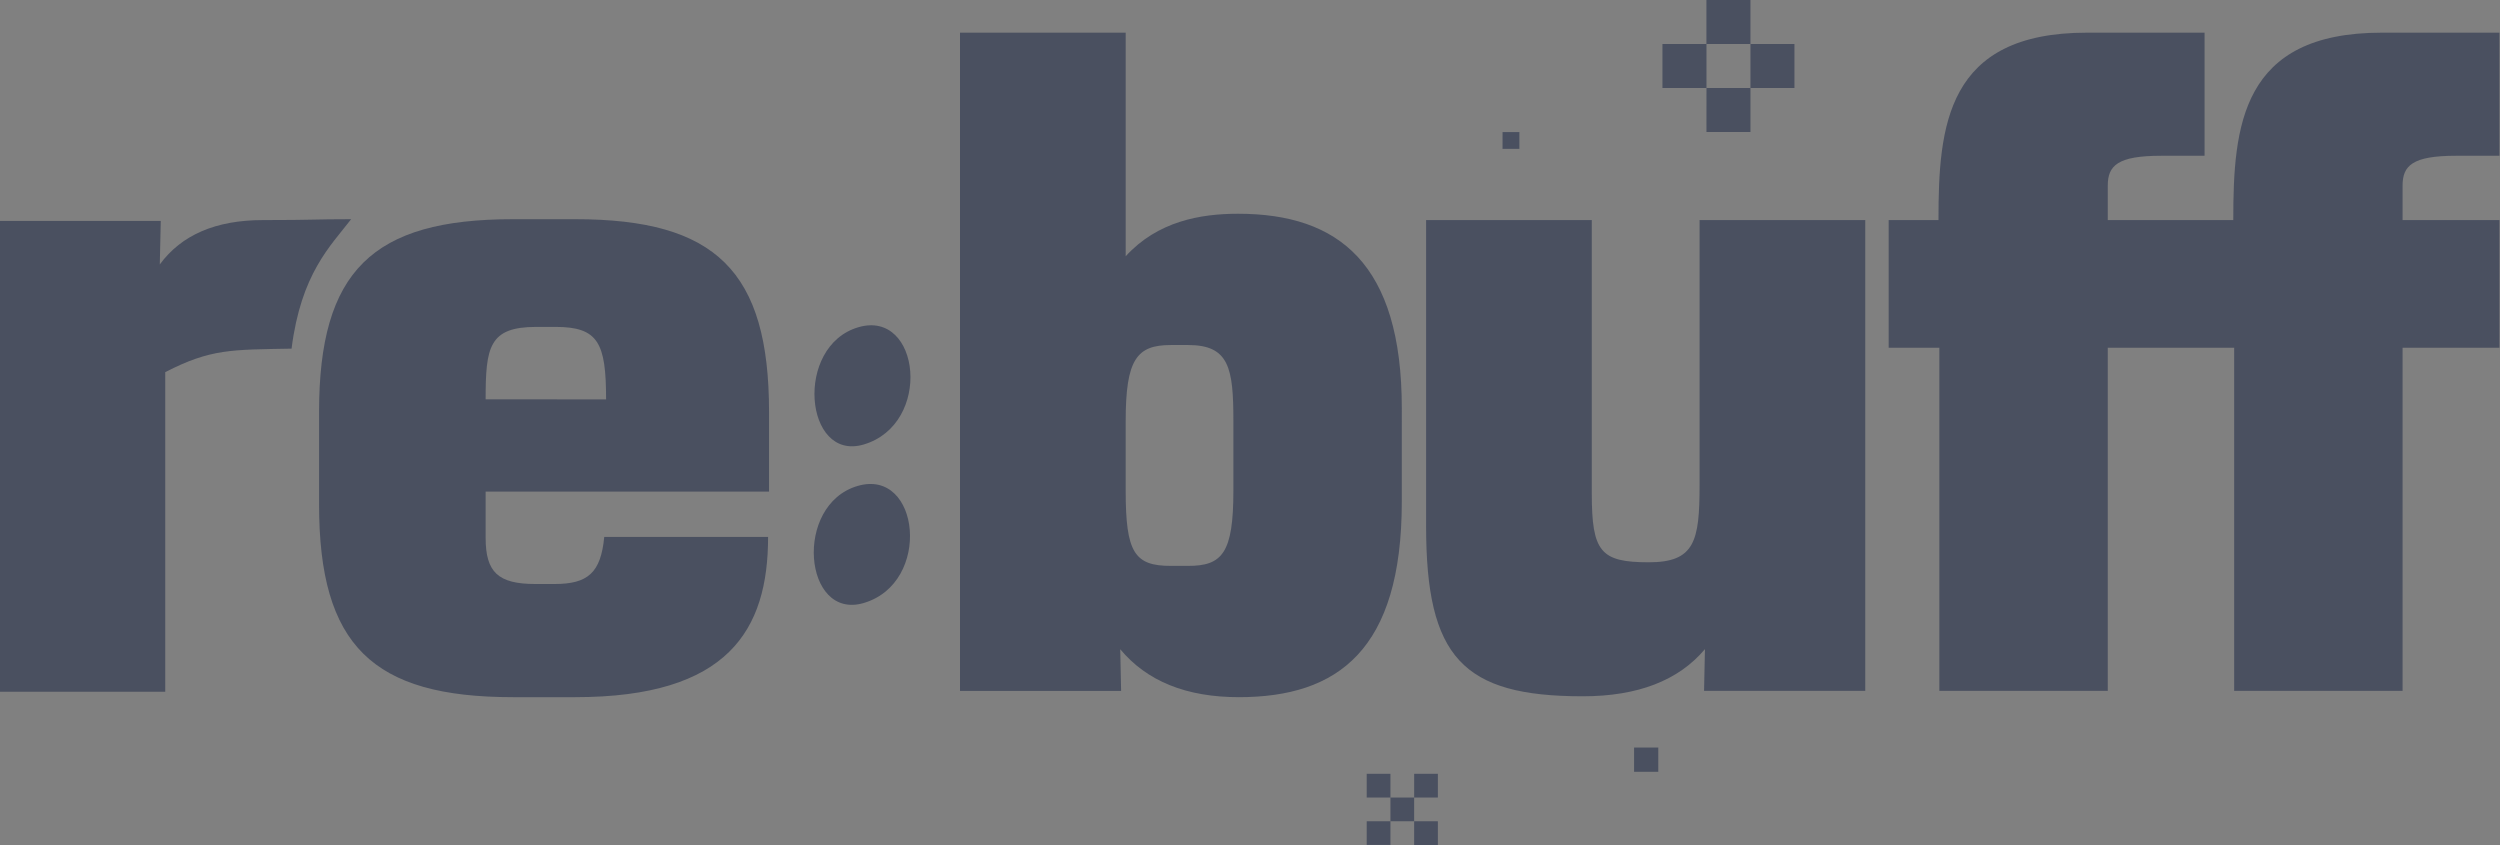
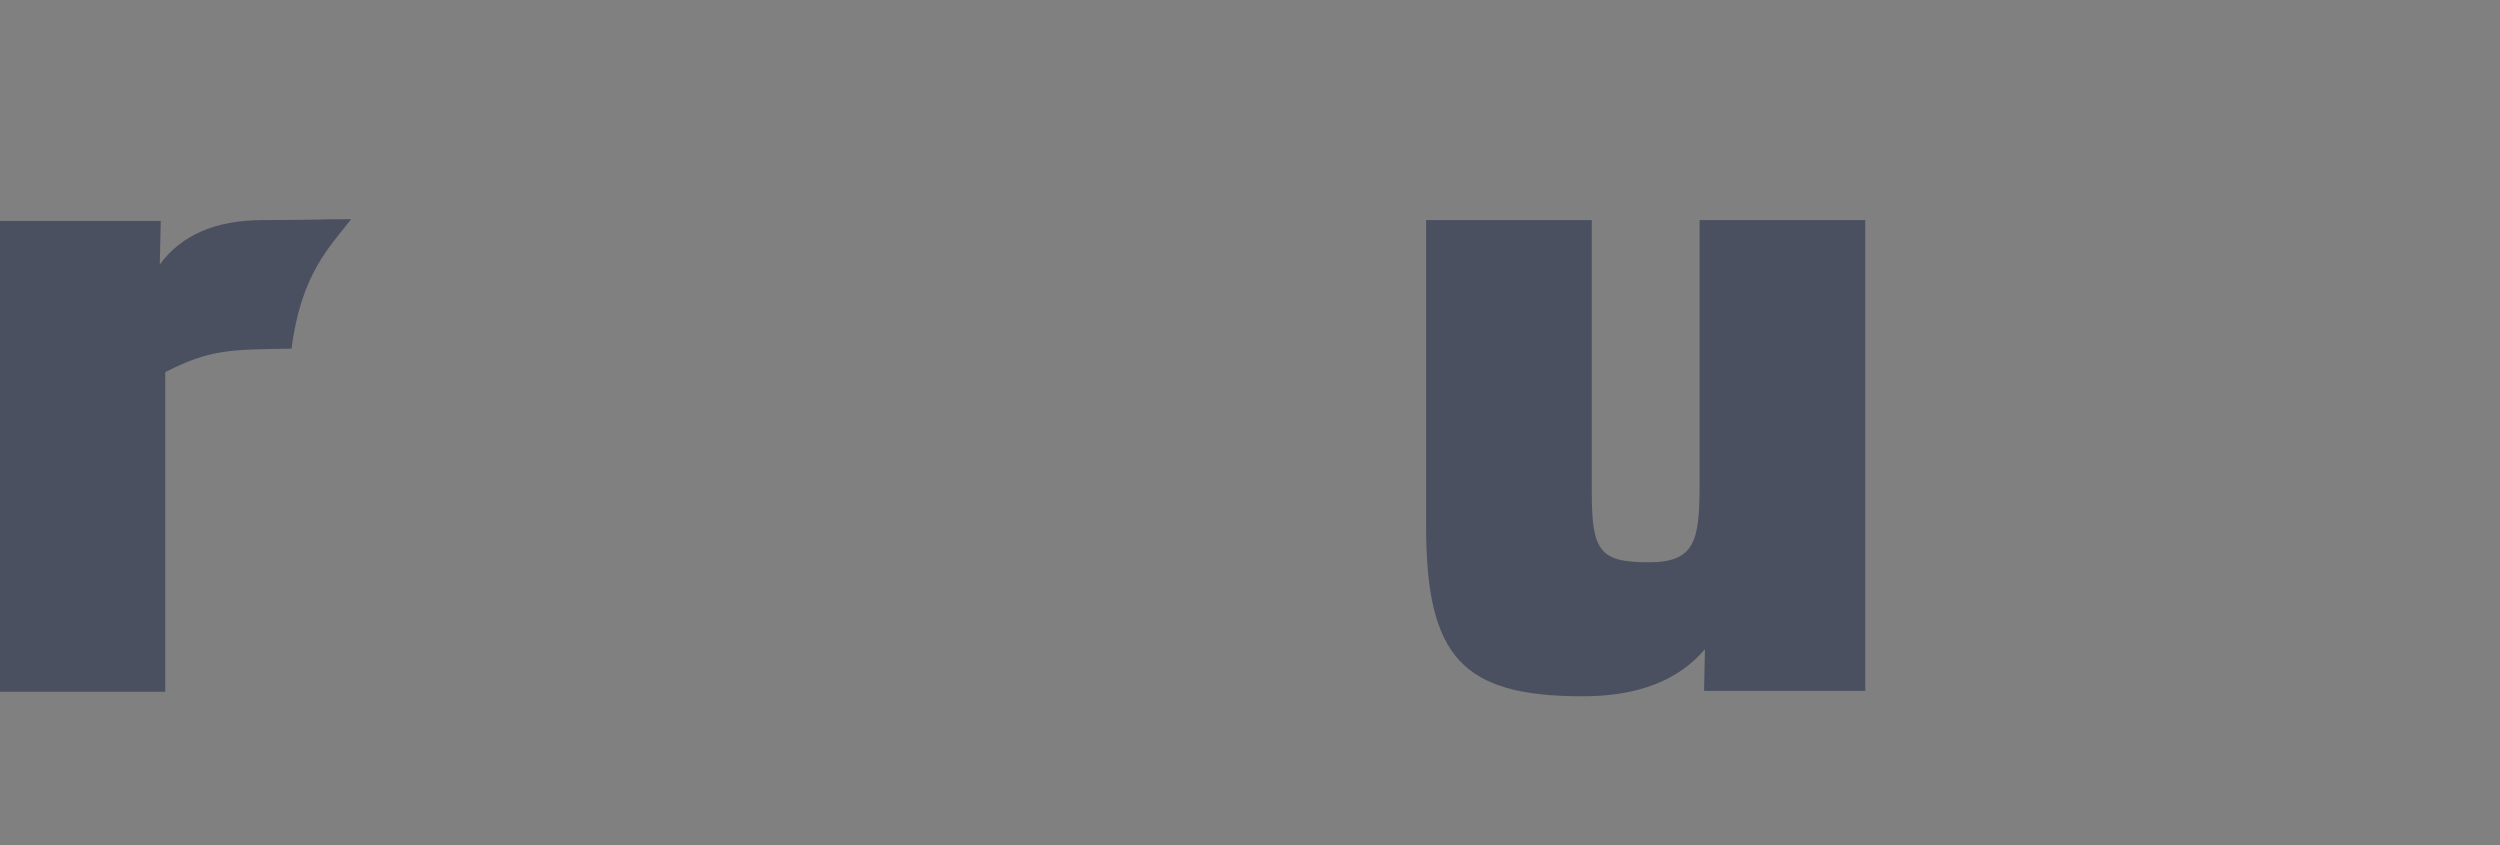
<svg xmlns="http://www.w3.org/2000/svg" xml:space="preserve" width="429.574" height="145.191" viewBox="0 0 113.658 38.415">
  <rect x="0" y="0" width="113.658" height="38.415" fill="#808080" stroke="none" />
  <g fill="#fff" fill-opacity=".976">
    <g fill="#494f5f">
-       <path d="M74.29 35.087h1.101v-1.102H74.29M68.31 6.768h.766v-.765h-.765M63.214 37.337h1.078v1.078h1.078v-1.078h-1.078v-1.078h1.078V35.18h-1.078v1.078h-1.078V35.18h-1.079v1.078h1.079v1.078h-1.079v1.078h1.079zM77.582 4.002H75.58V2h2V0h2.001v2h2.001v2.002h-2v2h-2.001zm2-2.001h-2v2h2z" />
-     </g>
+       </g>
    <path d="M-38.058-2.576v2.13h-2.13v8.522h2.13v4.26h-2.13v2.131h-2.13v4.26h-2.131v4.262h-2.13V33.64h2.13v2.13h29.826v-2.13h2.13V22.989h-2.13v-4.261h-2.13v-4.26h-2.131v-2.131h-2.13V8.076h2.13V-.446h-2.13v-2.13zm17.067 27.738h2.119v2.12h2.118v2.12h-2.118v2.12h-2.119v-2.12h-2.12v-2.12h2.12zm0 2.12v2.12h2.119v-2.12z" />
    <g fill="#494f5f" stroke-linecap="round" stroke-linejoin="round" stroke-width="2.105" aria-label="rebuff" font-family="Yu Gothic" font-size="11.289" letter-spacing="-.37" style="line-height:1;-inkscape-font-specification:'Yu Gothic';text-align:center" text-anchor="middle" word-spacing="9.864">
      <path d="M107.124 38.497c-.748.014-1.006 0-1.575.293v3.985h-2.066v-5.87h2.01l-.012.542c.271-.369.7-.553 1.287-.553.648 0 .626-.011 1.099-.011-.26.337-.624.678-.743 1.614z" font-family="Square 721 Blk" letter-spacing="-.529" style="-inkscape-font-specification:'Square 721 Blk'" transform="matrix(3.646 0 0 3.646 -377.319 -124.51)" />
-       <path d="M113.078 40.28h-3.534v.576c0 .428.154.576.621.576h.237c.416 0 .578-.138.621-.587h2.043c0 1.161-.497 1.998-2.404 1.998h-.779c-1.751 0-2.416-.646-2.416-2.404v-1.152c0-1.758.665-2.404 2.416-2.404h.779c1.751 0 2.416.646 2.416 2.404zm-2.032-1.15c0-.706-.097-.904-.632-.904h-.237c-.59 0-.633.249-.633.903z" font-family="Square 721 Blk" letter-spacing="-1.111" style="-inkscape-font-specification:'Square 721 Blk'" transform="matrix(3.646 0 0 3.646 -377.319 -124.51)" />
-       <path d="M120.968 40.405c0 1.85-.797 2.438-2.032 2.438-.655 0-1.148-.2-1.479-.598l.011.52h-2.009v-8.208h2.066v2.788c.398-.436.932-.53 1.4-.53 1.256 0 2.043.622 2.043 2.427zm-2.1-1.005c0-.66-.052-.948-.564-.948h-.215c-.425 0-.564.176-.564.948v.87c0 .771.11.936.564.936h.215c.426 0 .564-.16.564-.937z" font-family="Square 721 Blk" letter-spacing="-1.164" style="-inkscape-font-specification:'Square 721 Blk'" transform="matrix(3.646 0 0 3.646 -377.319 -124.51)" />
      <path d="M126.747 42.764h-2.01l.011-.52c-.33.392-.839.588-1.524.588-1.497 0-1.953-.485-1.953-2.122v-3.816h2.066v3.41c0 .727.11.857.711.857.572 0 .633-.263.633-.96v-3.307h2.066z" font-family="Square 721 Blk" letter-spacing="-.9" style="-inkscape-font-specification:'Square 721 Blk'" transform="matrix(3.646 0 0 3.646 -377.319 -124.51)" />
-       <path d="M131.347 42.764h2.1v-4.278h1.208v-1.592h-1.208v-.43c0-.25.124-.372.666-.372h.542v-1.535h-1.467c-1.755 0-1.852 1.165-1.852 2.337h-1.565v-.43c0-.25.123-.372.666-.372h.541v-1.535h-1.467c-1.755 0-1.851 1.165-1.851 2.337h-.621v1.592h.632v4.278h2.1v-4.278h1.576z" font-family="Square 721 Blk" letter-spacing="-.794" style="-inkscape-font-specification:'Square 721 Blk'" transform="matrix(3.646 0 0 3.646 -377.319 -124.51)" />
-       <path d="M114.258 41.669c.855-.251.703-1.688-.075-1.46-.803.234-.675 1.68.075 1.46zm-.002-1.976c.865-.254.71-1.69-.064-1.463-.803.235-.673 1.679.064 1.463z" aria-label=":" font-family="Milkshake" letter-spacing="-2.646" style="-inkscape-font-specification:Milkshake" transform="matrix(3.646 0 0 3.646 -377.319 -124.51)" />
    </g>
  </g>
</svg>